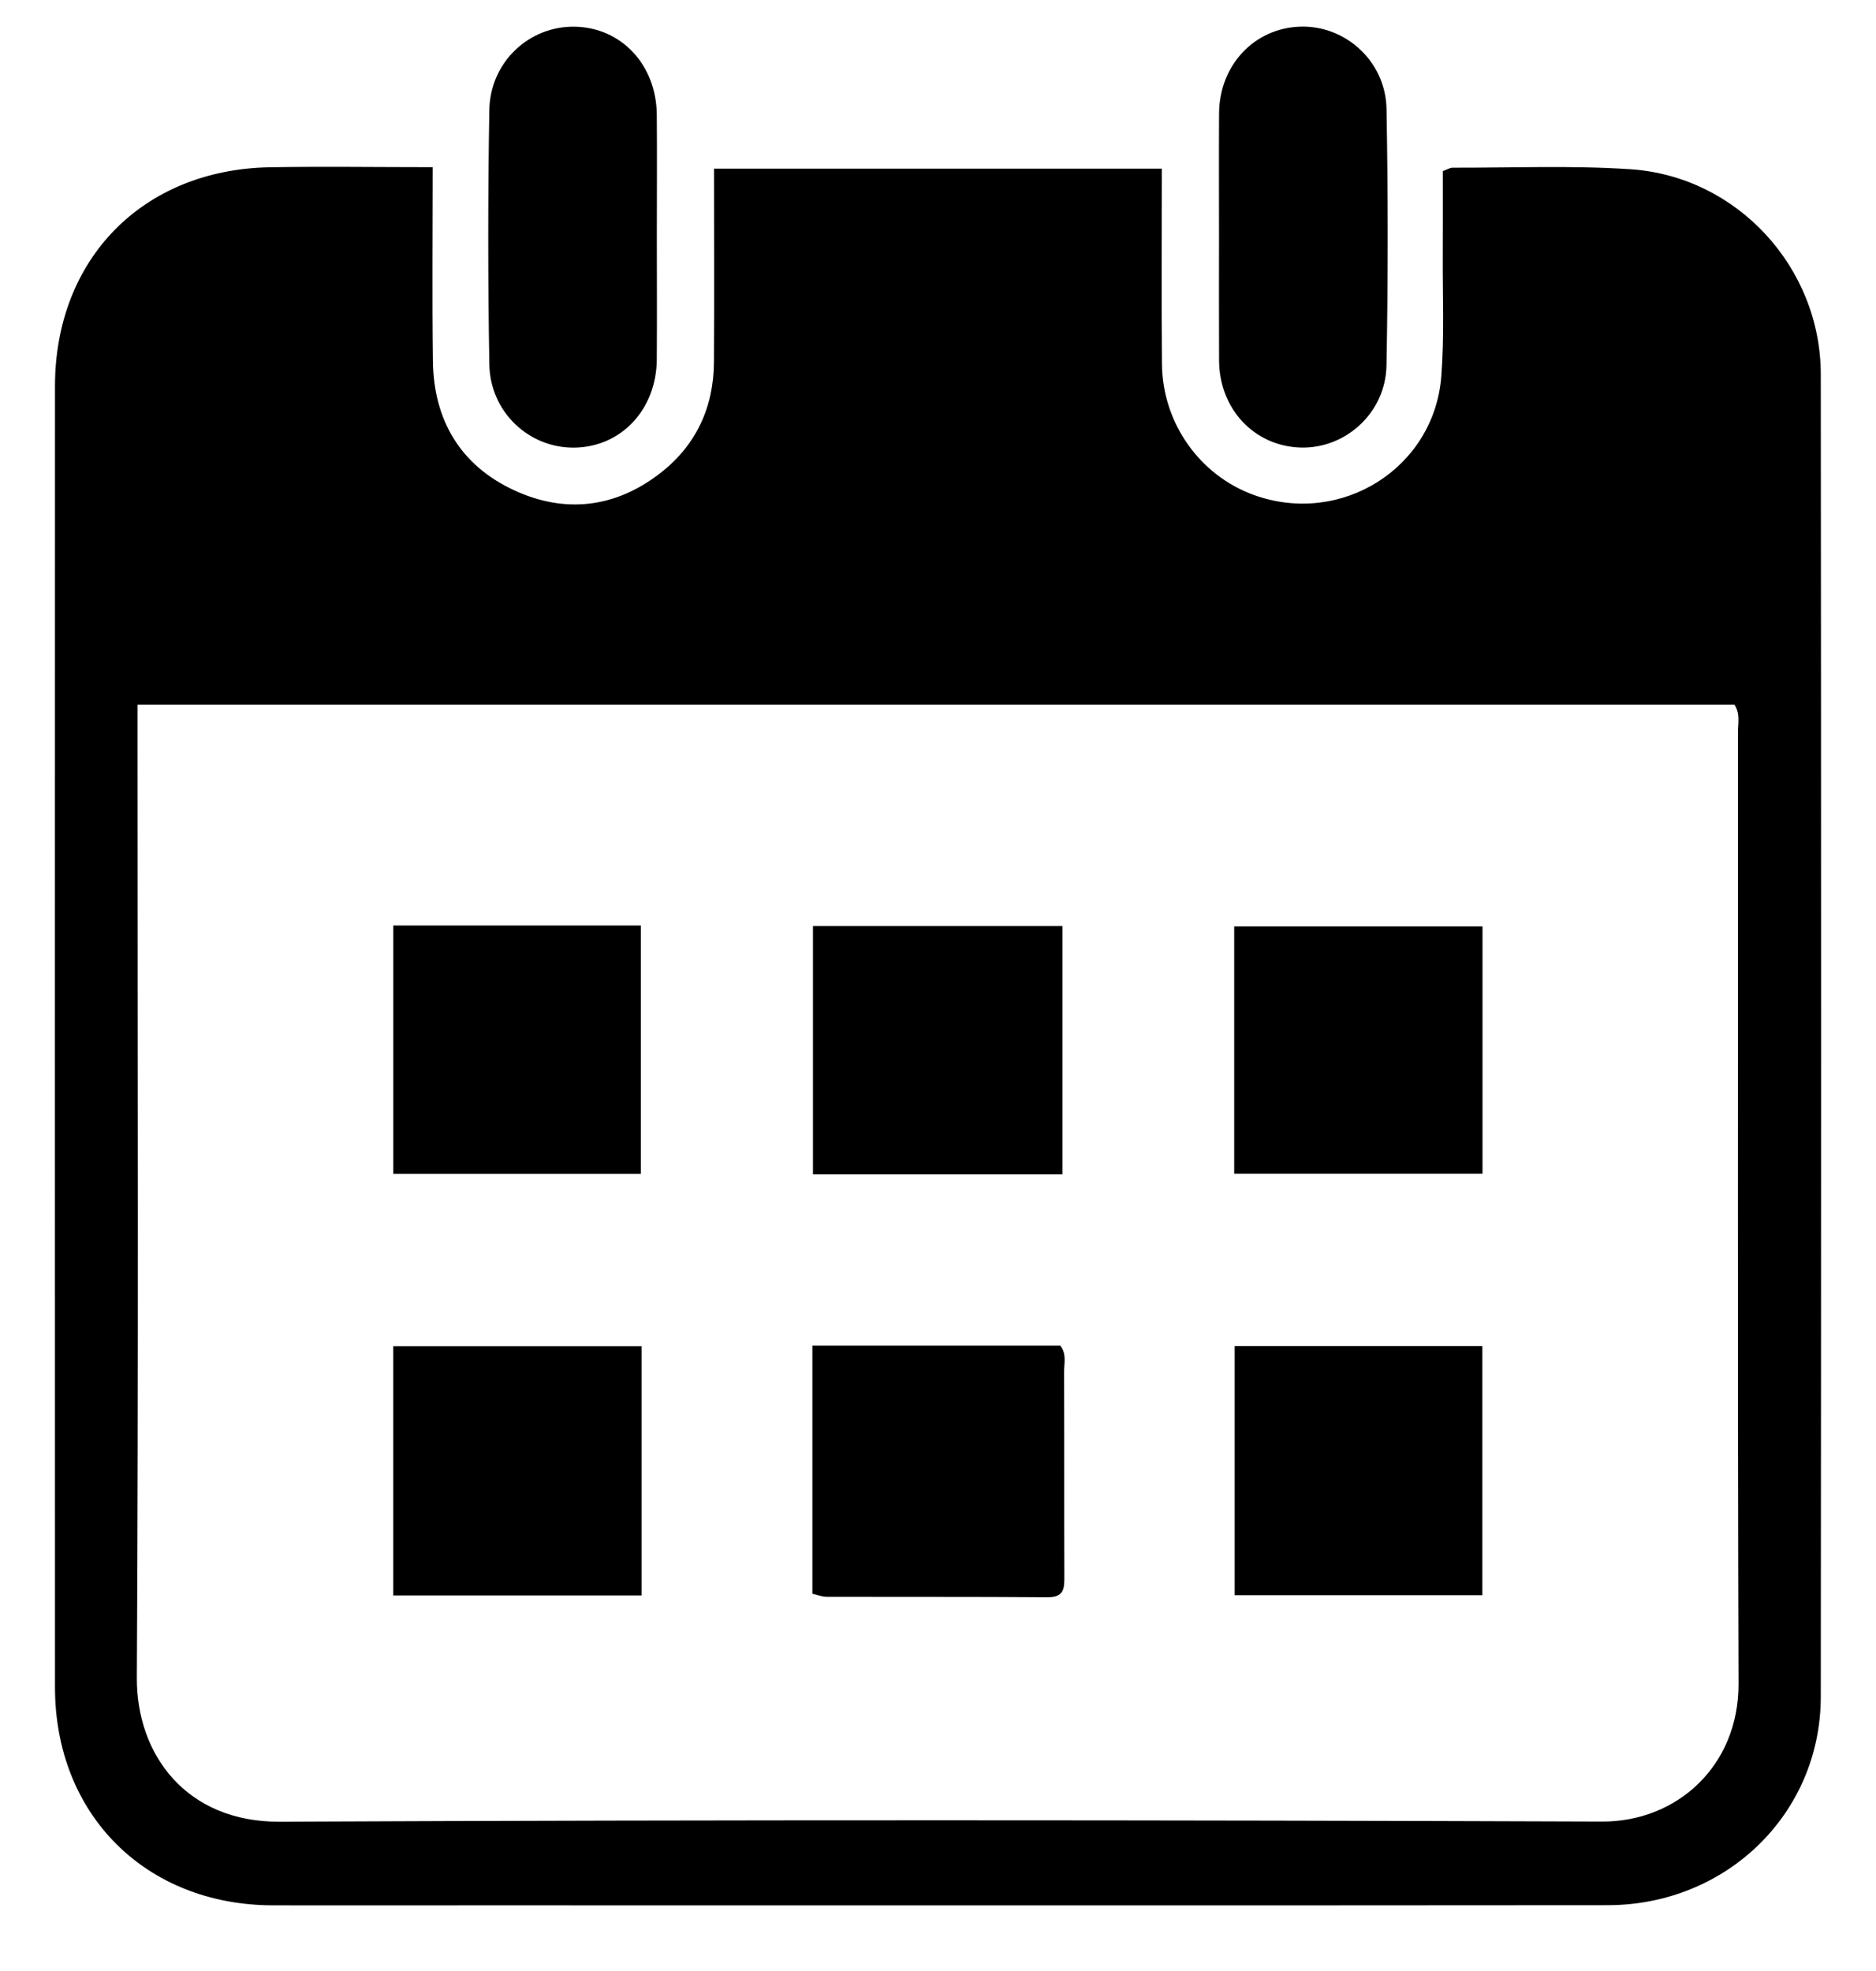
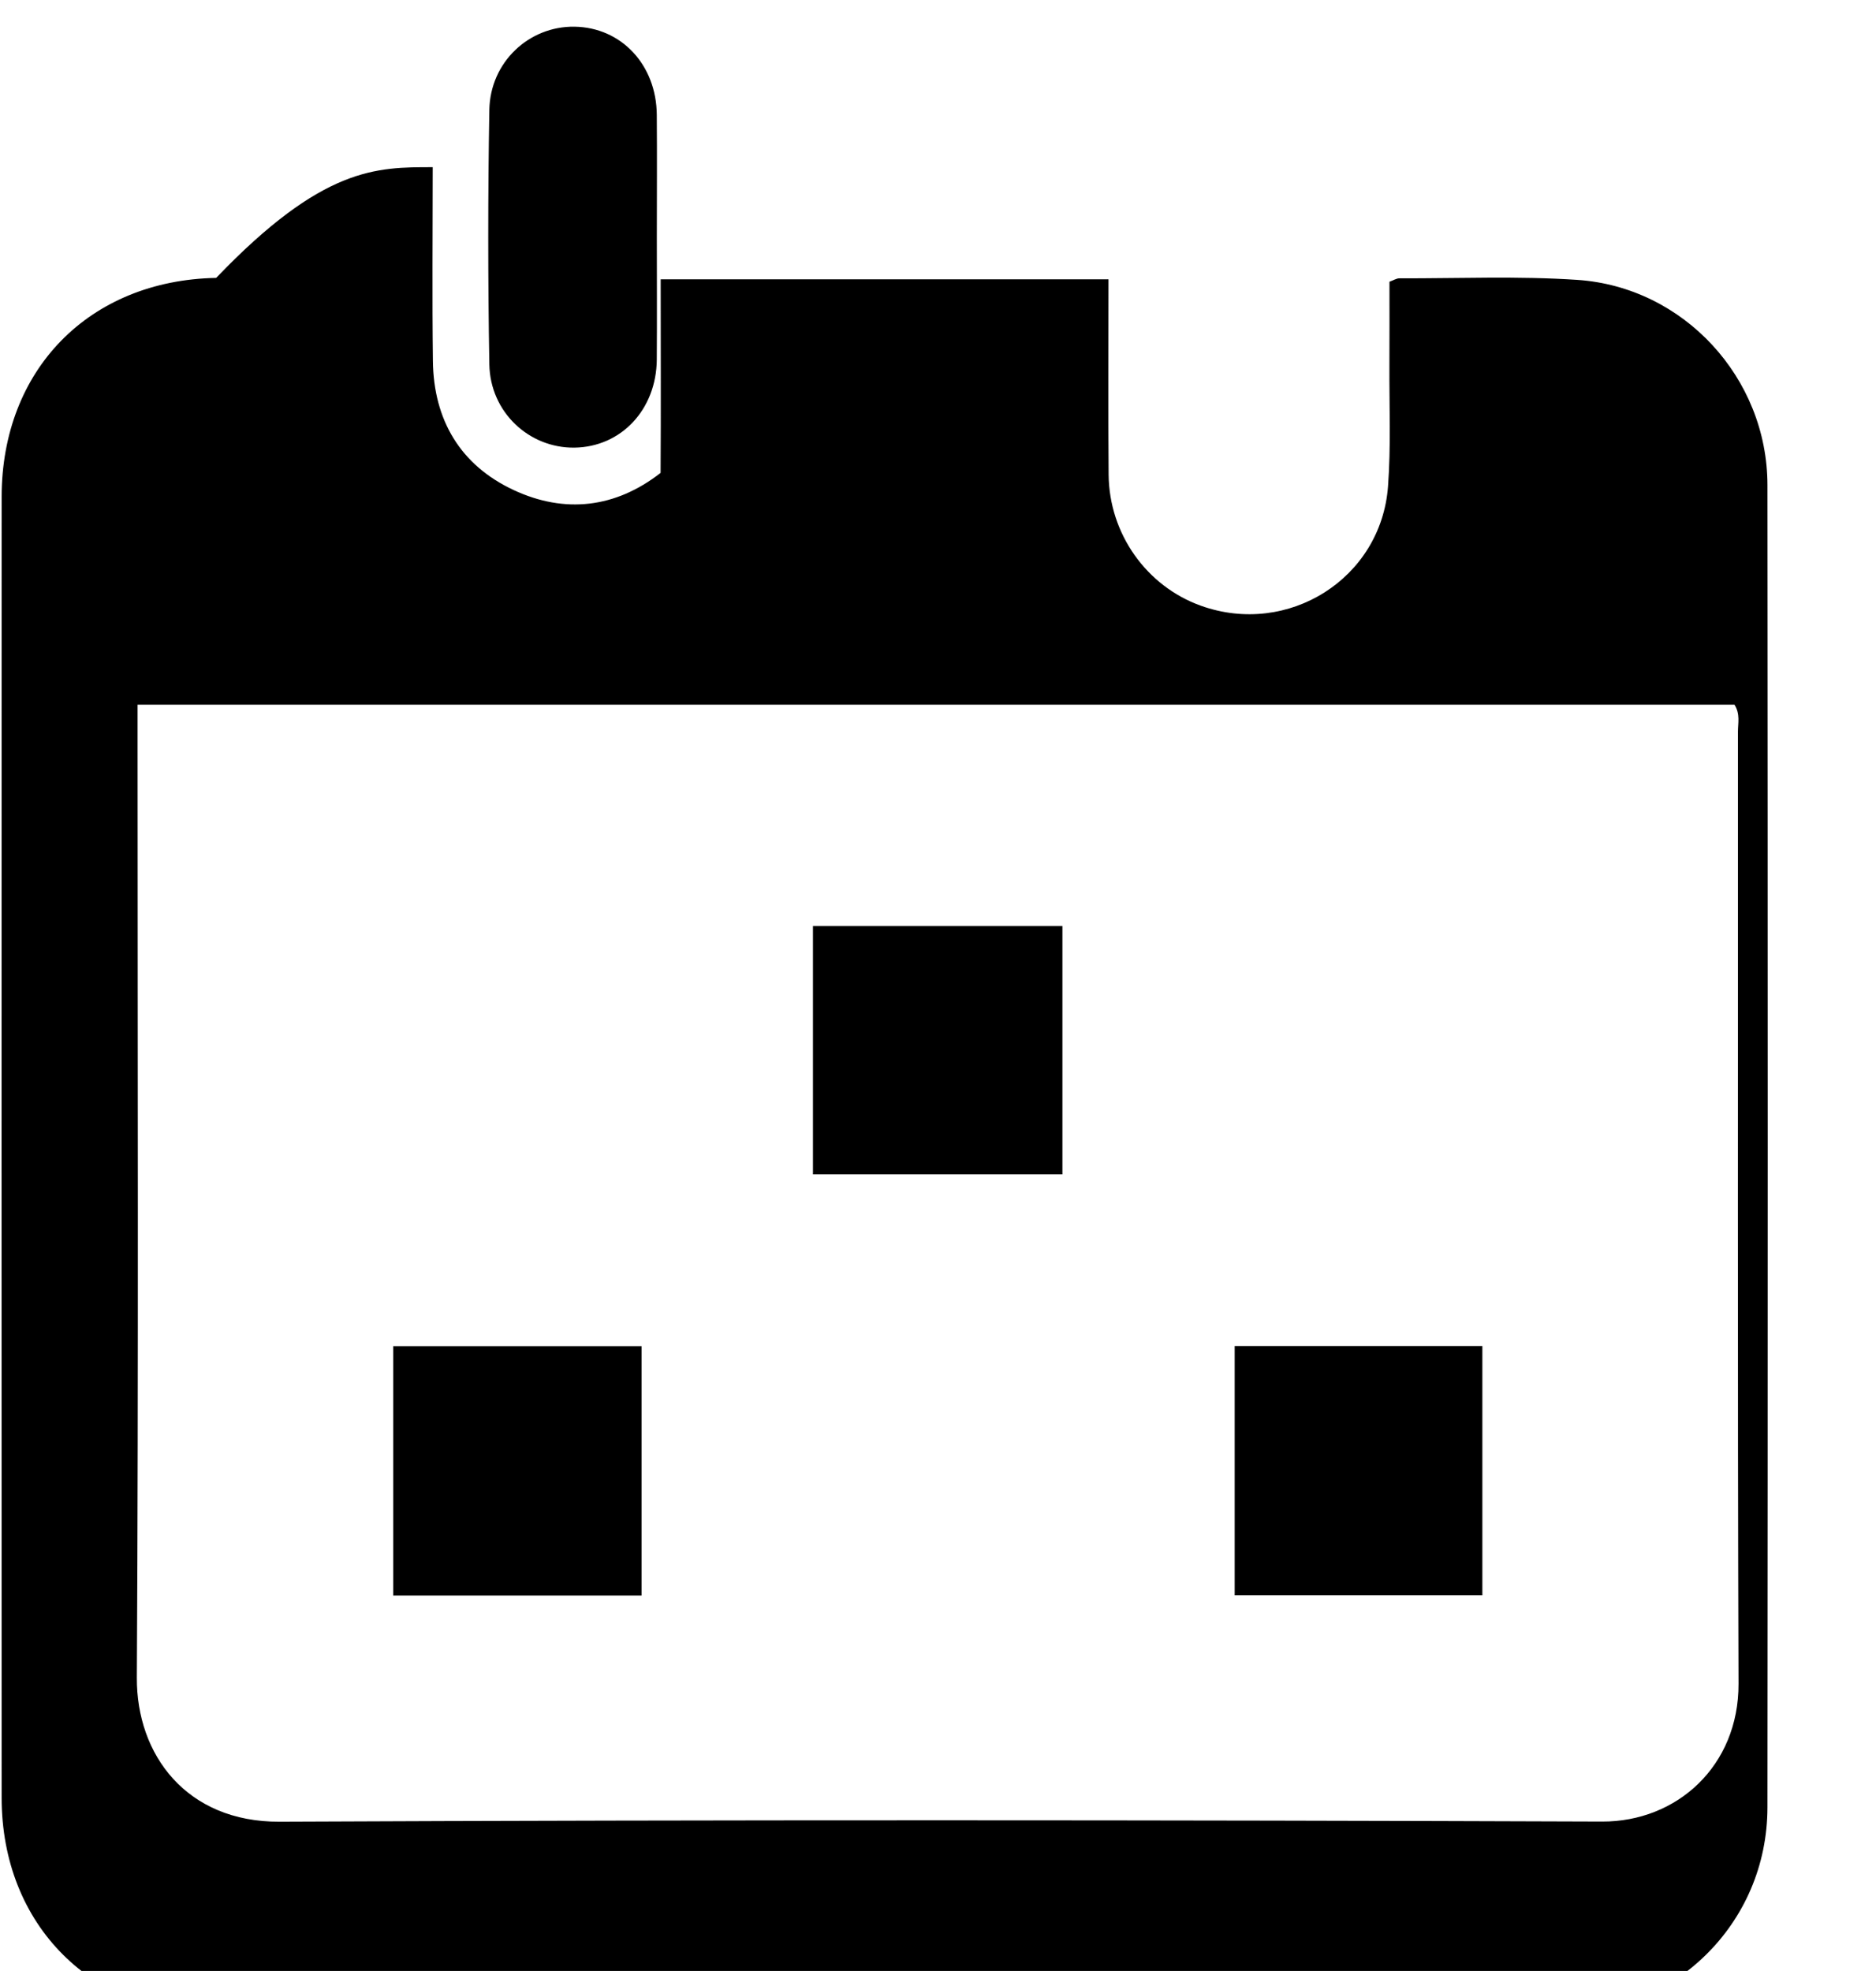
<svg xmlns="http://www.w3.org/2000/svg" version="1.1" id="Layer_1" x="0px" y="0px" viewBox="0 0 389.32 409.09" style="enable-background:new 0 0 389.32 409.09;" xml:space="preserve">
  <g id="DwSuTm.tif">
    <g>
-       <path d="M89.8,34.7c0,13.99-0.13,27.12,0.04,40.25c0.15,12.23,5.7,21.6,16.75,26.76c10.6,4.95,21.14,3.75,30.5-3.56    c7.38-5.76,11.01-13.61,11.07-22.96c0.09-13.27,0.02-26.55,0.02-40.18c31.08,0,61.74,0,92.93,0c0,13.68-0.09,27.11,0.03,40.54    c0.1,12.28,7.86,23.16,19.13,27.21c18.12,6.5,37.42-5.62,38.85-24.76c0.62-8.27,0.25-16.62,0.29-24.94    c0.03-5.8,0.01-11.61,0.01-17.54c0.86-0.31,1.45-0.71,2.04-0.71c12.31,0.03,24.65-0.5,36.91,0.32    c22.13,1.47,39.47,20.37,39.49,42.55c0.08,91.5,0.09,183,0,274.51c-0.02,24.2-19.54,43.22-44.22,43.25    c-78.36,0.07-156.72,0.03-235.08,0.03c-13.97,0-27.95,0.03-41.92,0c-26.42-0.05-45.23-18.85-45.23-45.28    c-0.02-90.01-0.02-180.01,0-270.02c0.01-26.38,18.15-44.95,44.52-45.45C67.04,34.53,78.16,34.7,89.8,34.7z M28.55,146.26    c0,3.23,0,6.02,0,8.81c0,64.38,0.21,128.75-0.15,193.13c-0.09,16.05,10.32,30,29.61,29.91c91.49-0.41,182.98-0.36,274.47-0.03    c15.5,0.06,28.37-11.52,28.31-28.61c-0.22-65.87-0.09-131.75-0.12-197.62c0-1.77,0.5-3.65-0.72-5.59    C249.84,146.26,139.61,146.26,28.55,146.26z" />
-       <path d="M252.98,48.93c0-8.47-0.04-16.94,0.01-25.41c0.06-10,7.33-17.71,16.87-17.99c9.38-0.28,17.7,7.21,17.88,17.07    c0.32,17.76,0.33,35.54-0.01,53.3c-0.19,9.84-8.59,17.33-17.94,16.99c-9.56-0.35-16.75-8.04-16.8-18.06    C252.95,66.2,252.98,57.56,252.98,48.93z" />
+       <path d="M89.8,34.7c0,13.99-0.13,27.12,0.04,40.25c0.15,12.23,5.7,21.6,16.75,26.76c10.6,4.95,21.14,3.75,30.5-3.56    c0.09-13.27,0.02-26.55,0.02-40.18c31.08,0,61.74,0,92.93,0c0,13.68-0.09,27.11,0.03,40.54    c0.1,12.28,7.86,23.16,19.13,27.21c18.12,6.5,37.42-5.62,38.85-24.76c0.62-8.27,0.25-16.62,0.29-24.94    c0.03-5.8,0.01-11.61,0.01-17.54c0.86-0.31,1.45-0.71,2.04-0.71c12.31,0.03,24.65-0.5,36.91,0.32    c22.13,1.47,39.47,20.37,39.49,42.55c0.08,91.5,0.09,183,0,274.51c-0.02,24.2-19.54,43.22-44.22,43.25    c-78.36,0.07-156.72,0.03-235.08,0.03c-13.97,0-27.95,0.03-41.92,0c-26.42-0.05-45.23-18.85-45.23-45.28    c-0.02-90.01-0.02-180.01,0-270.02c0.01-26.38,18.15-44.95,44.52-45.45C67.04,34.53,78.16,34.7,89.8,34.7z M28.55,146.26    c0,3.23,0,6.02,0,8.81c0,64.38,0.21,128.75-0.15,193.13c-0.09,16.05,10.32,30,29.61,29.91c91.49-0.41,182.98-0.36,274.47-0.03    c15.5,0.06,28.37-11.52,28.31-28.61c-0.22-65.87-0.09-131.75-0.12-197.62c0-1.77,0.5-3.65-0.72-5.59    C249.84,146.26,139.61,146.26,28.55,146.26z" />
      <path d="M136.31,49.22c0,8.47,0.05,16.94-0.01,25.41c-0.08,10.38-7.4,18.15-17.09,18.28c-9.42,0.12-17.49-7.36-17.66-17.29    c-0.3-17.6-0.3-35.21,0-52.8c0.17-9.94,8.25-17.42,17.67-17.28c9.7,0.14,17,7.9,17.08,18.29    C136.37,32.28,136.31,40.75,136.31,49.22z" />
-       <path d="M168.59,279.29c17.45,0,34.48,0,51.44,0c1.37,1.75,0.79,3.65,0.8,5.4c0.05,14.11,0,28.23,0.05,42.34    c0.01,2.53,0.06,4.53-3.49,4.5c-15.27-0.12-30.55-0.05-45.82-0.09c-0.94,0-1.89-0.39-2.98-0.64    C168.59,313.73,168.59,296.83,168.59,279.29z" />
      <path d="M220.48,243.74c-17.37,0-34.41,0-51.77,0c0-17.25,0-34.25,0-51.53c17.32,0,34.35,0,51.77,0    C220.48,209.27,220.48,226.27,220.48,243.74z" />
      <path d="M133.14,279.42c0,17.31,0,34.35,0,51.74c-17.21,0-34.21,0-51.54,0c0-17.27,0-34.29,0-51.74    C98.57,279.42,115.56,279.42,133.14,279.42z" />
      <path d="M307.63,331.11c-17.08,0-34.09,0-51.4,0c0-17.25,0-34.29,0-51.72c17,0,34,0,51.4,0    C307.63,296.45,307.63,313.59,307.63,331.11z" />
-       <path d="M81.62,192.1c17.23,0,34.12,0,51.37,0c0,17.18,0,34.18,0,51.54c-17,0-34.01,0-51.37,0    C81.62,226.64,81.62,209.63,81.62,192.1z" />
-       <path d="M256.13,243.62c0-17.2,0-34.09,0-51.34c17.13,0,34.15,0,51.53,0c0,16.95,0,33.95,0,51.34    C290.69,243.62,273.69,243.62,256.13,243.62z" />
    </g>
  </g>
</svg>